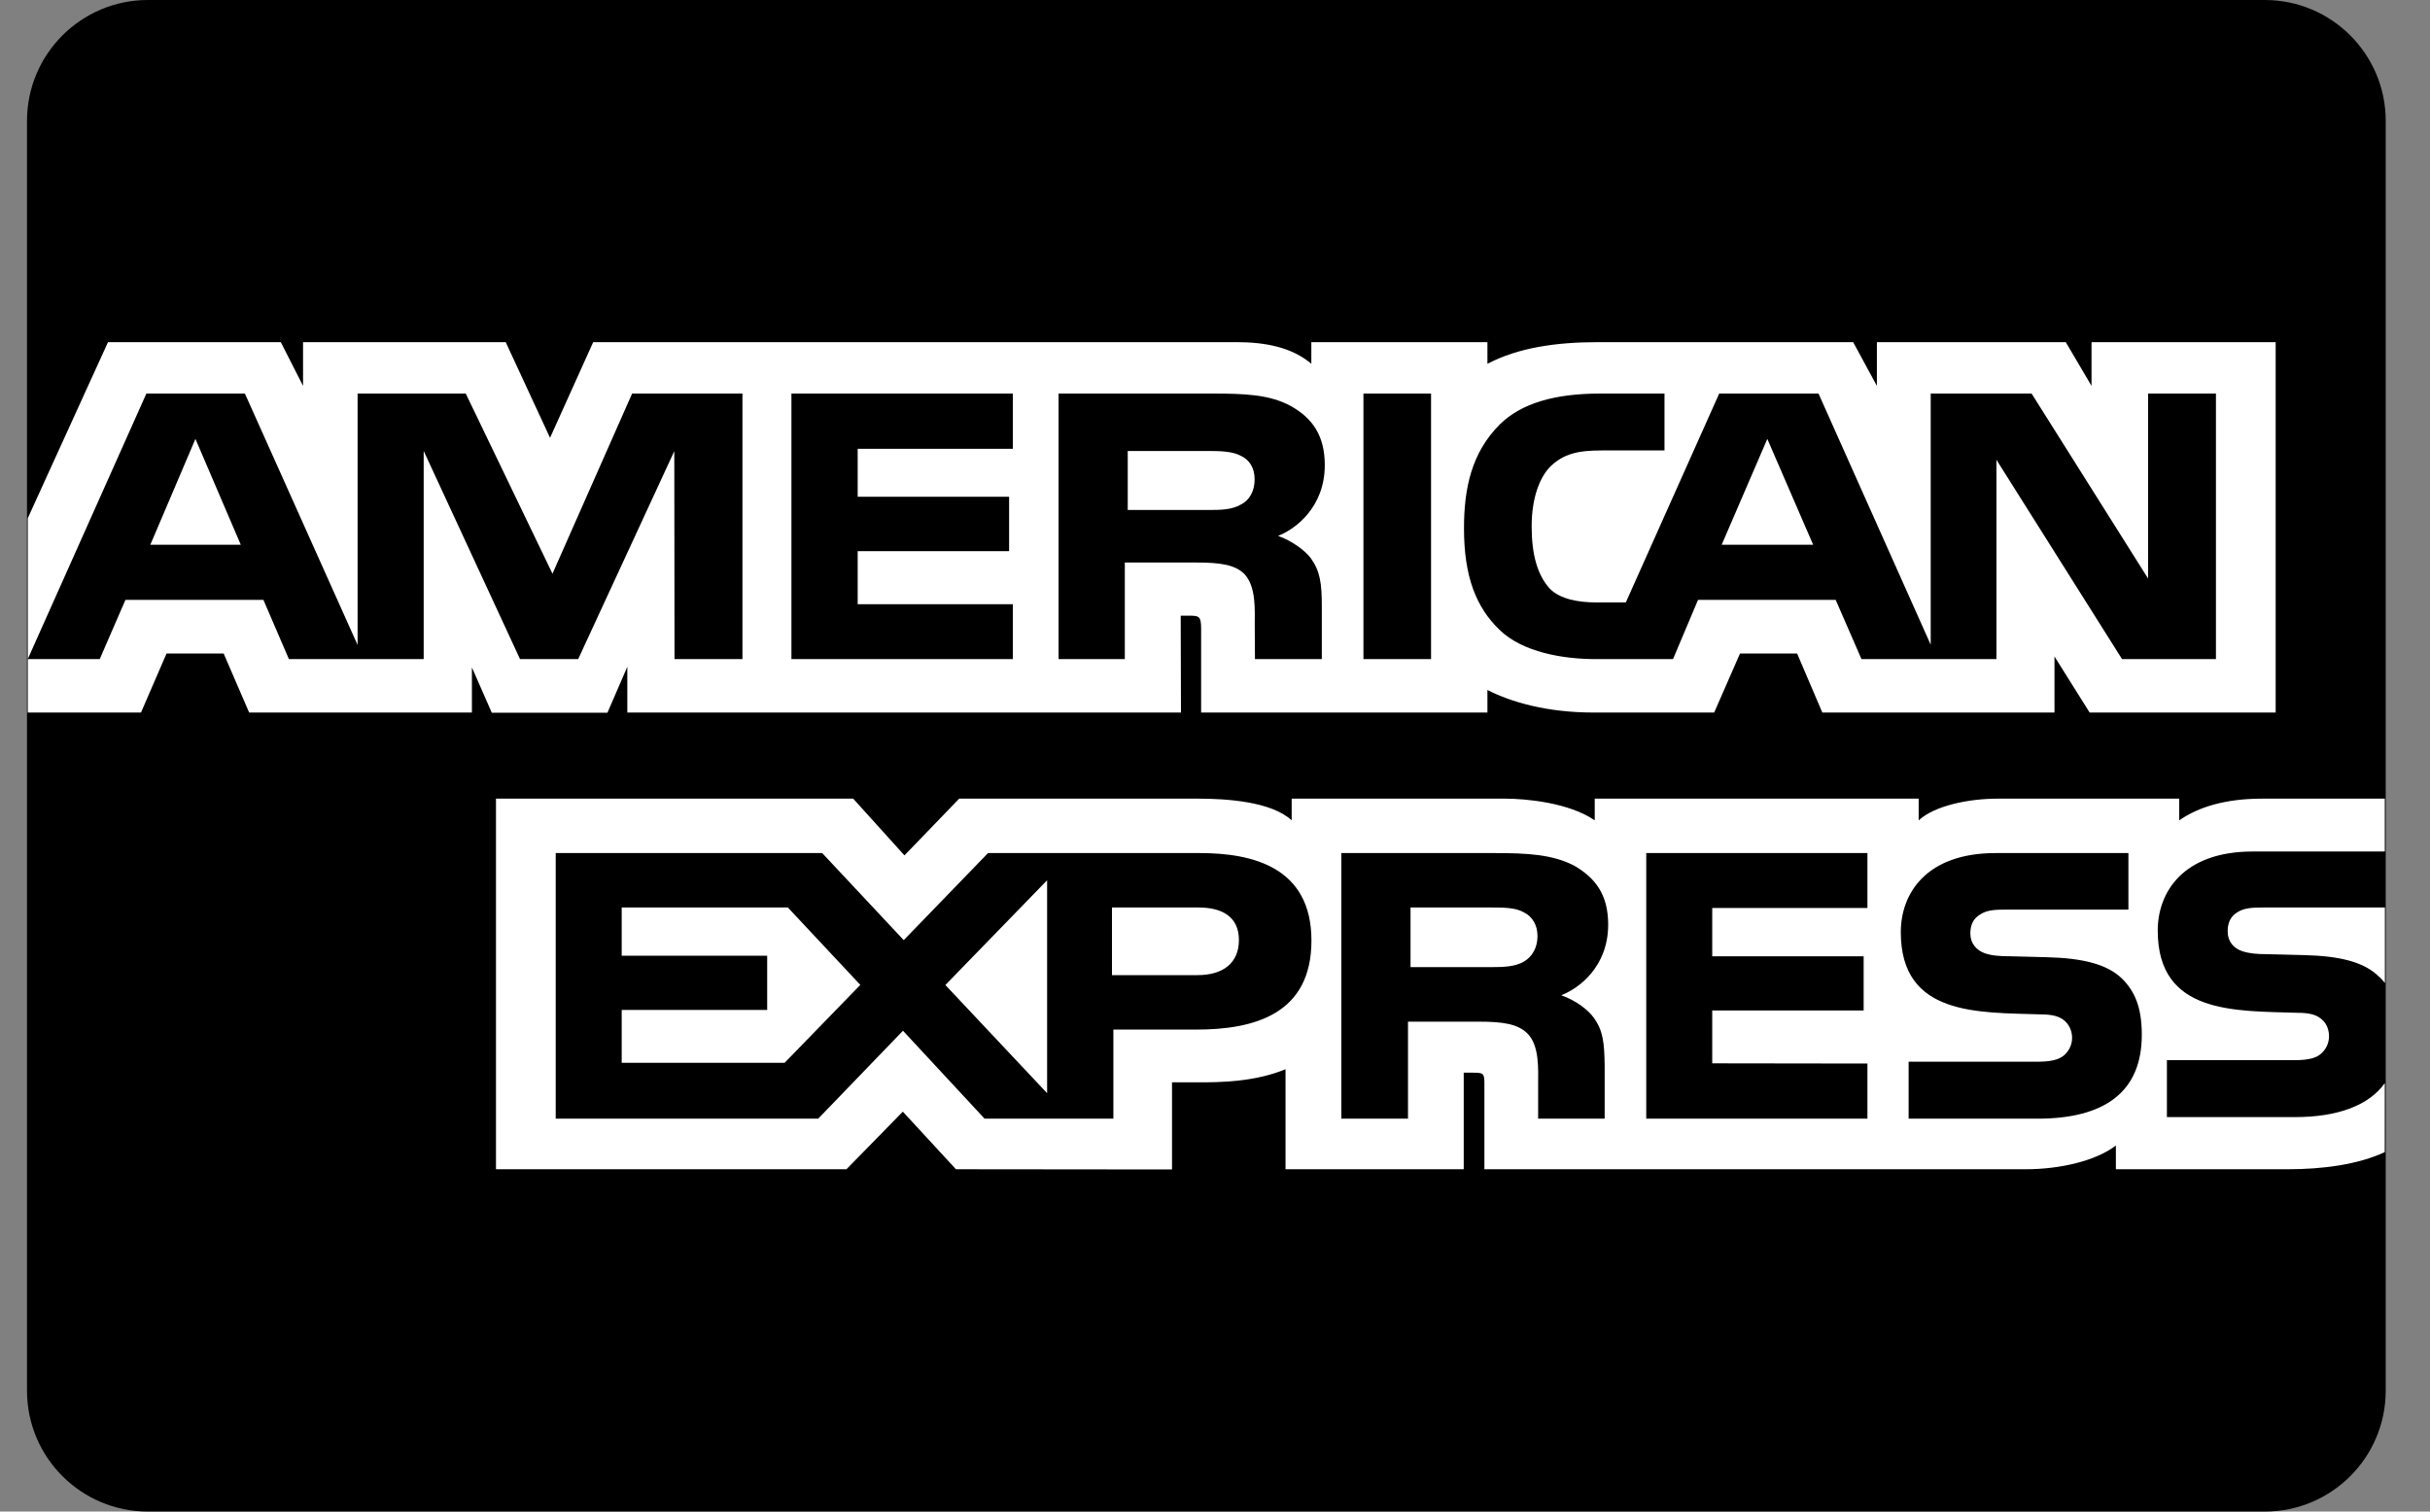
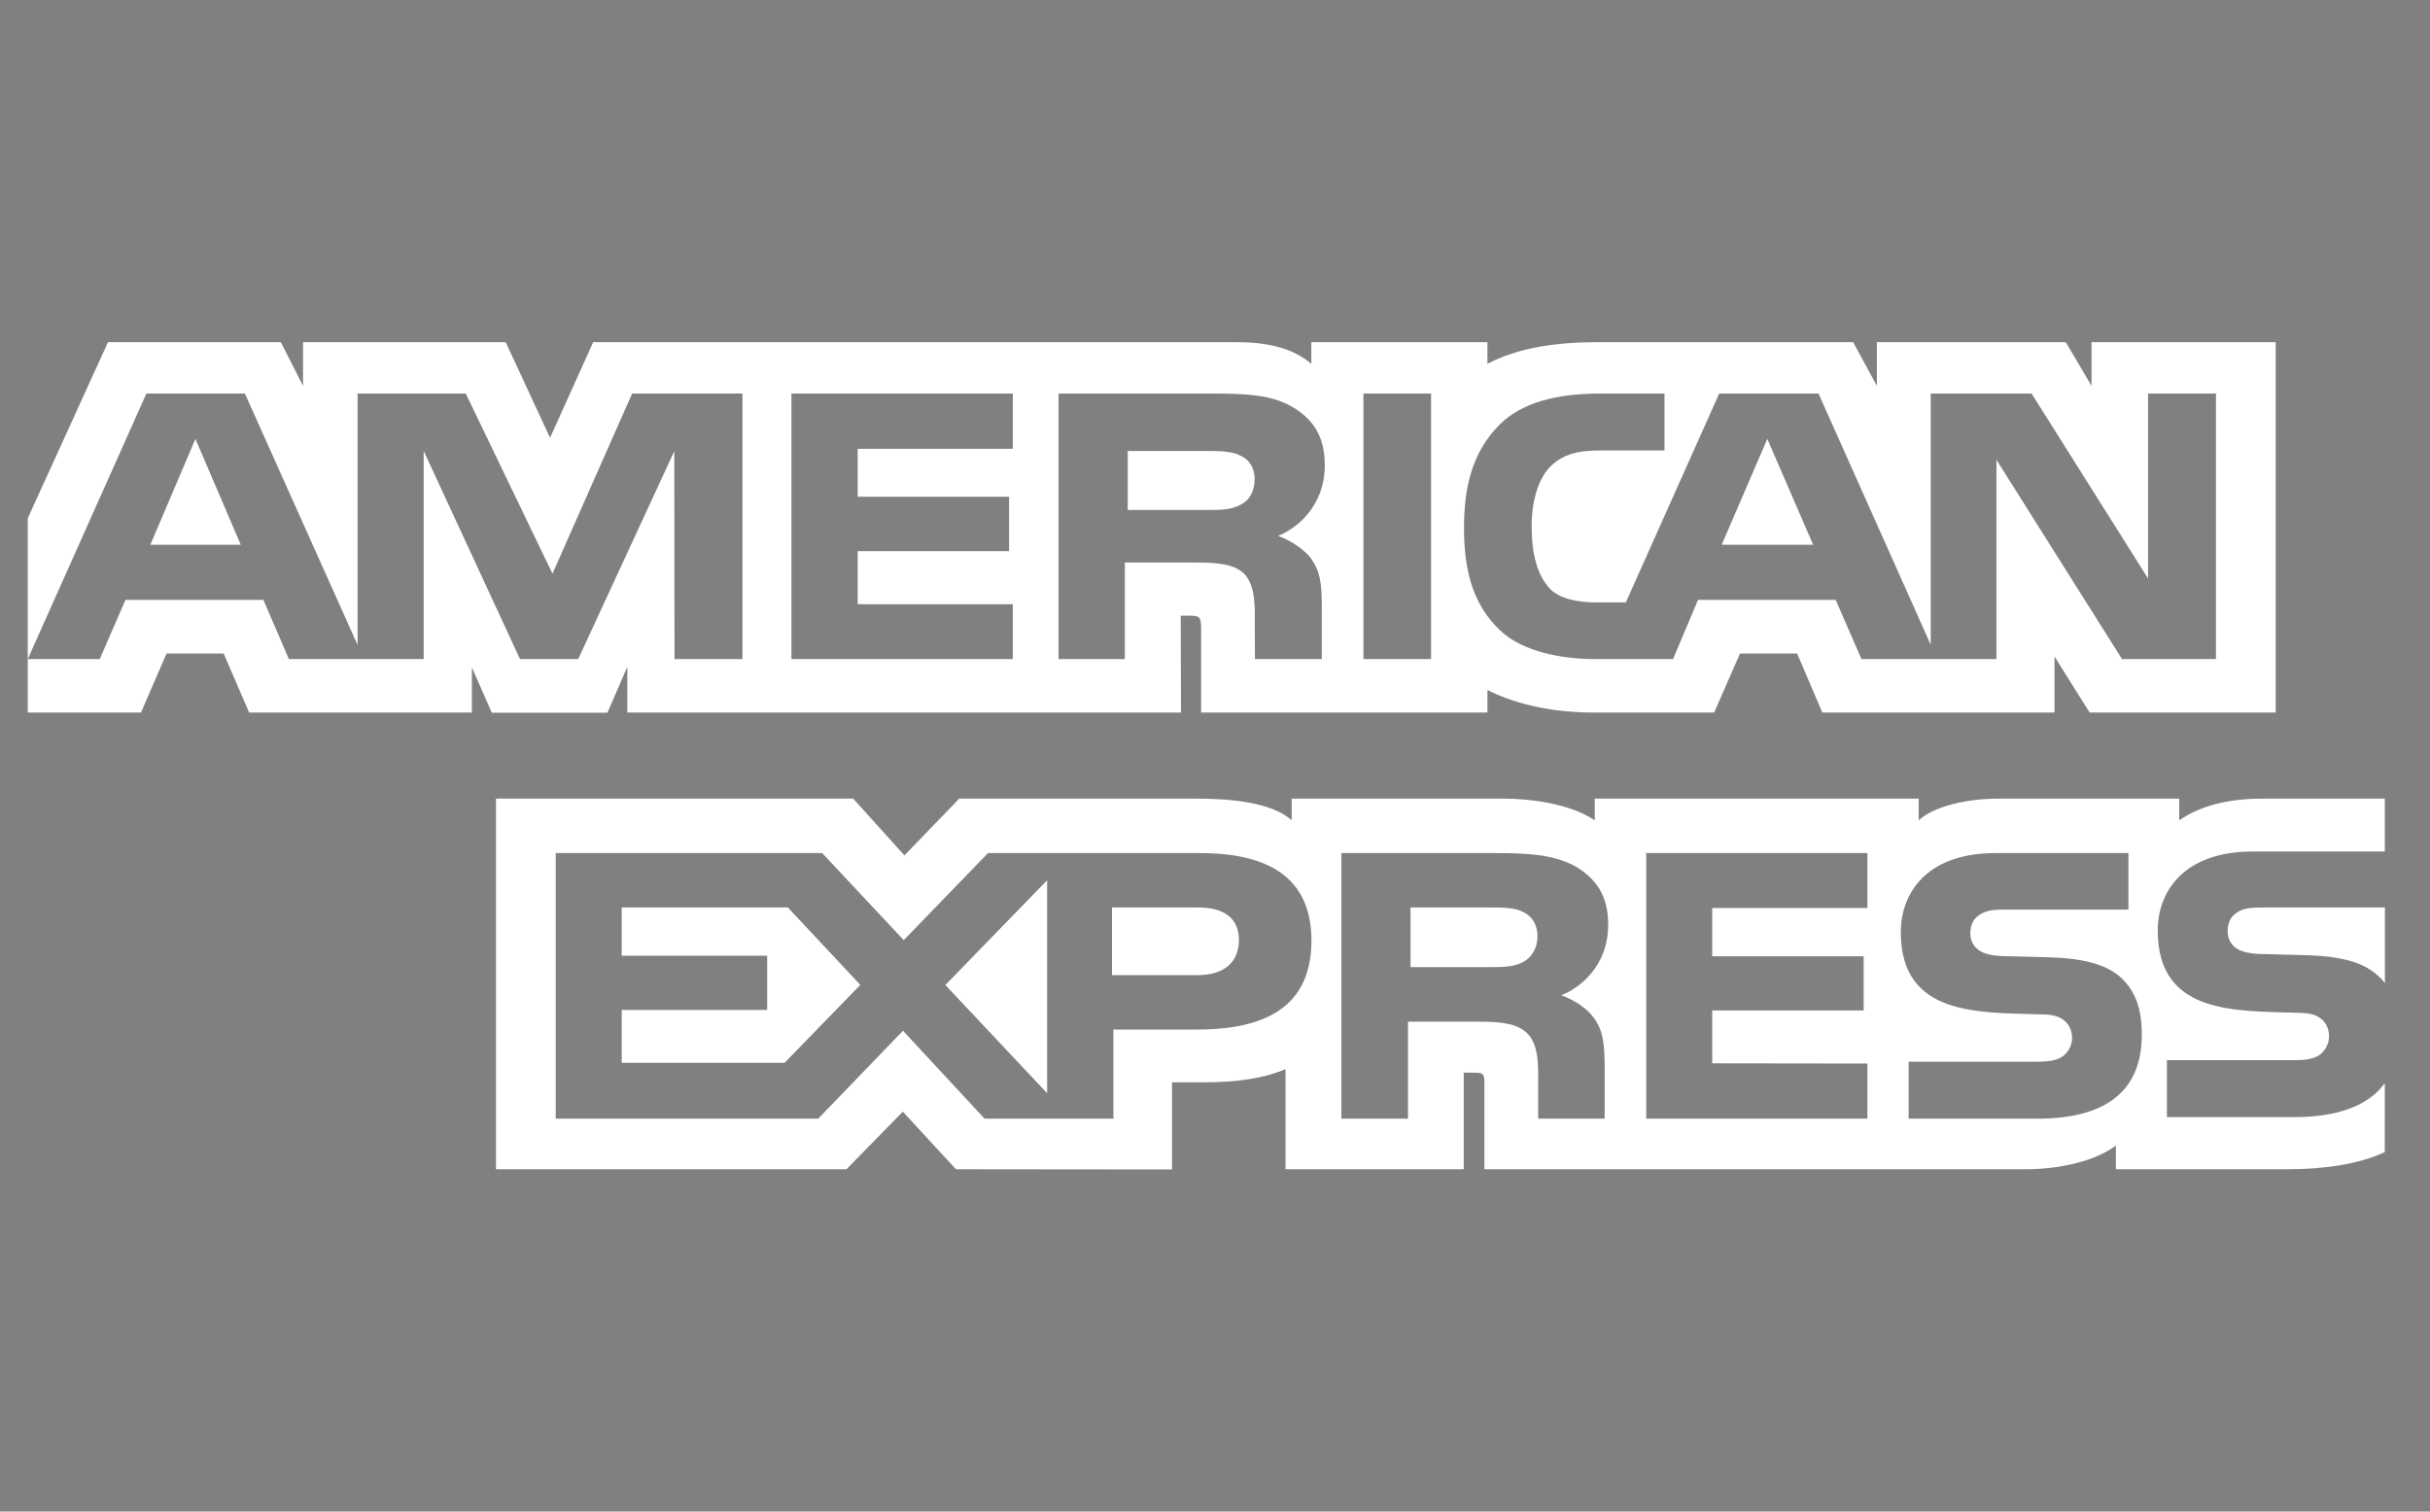
<svg xmlns="http://www.w3.org/2000/svg" width="45px" height="28px" viewBox="0 0 45 28" version="1.1">
  <rect x="0" y="0" width="45" height="28" fill="#808080" stroke="none" />
  <title>Group 25</title>
  <g id="Page-1" stroke="none" stroke-width="1" fill="none" fill-rule="evenodd">
    <g id="MODELO-01-Copy" transform="translate(-1109, -2960)" fill-rule="nonzero">
      <g id="Group-15" transform="translate(-69, 2812)">
        <g id="Group-11" transform="translate(211, 70)">
          <g id="Group-25" transform="translate(967.5, 78)">
-             <path d="M2.24,0 L41.44,0 C42.677,0 43.68,1.003 43.68,2.24 L43.68,25.76 C43.68,26.997 42.677,28 41.44,28 L2.24,28 C1.003,28 1.45661261e-13,26.997 1.45661261e-13,25.76 L1.45661261e-13,2.24 C1.45661261e-13,1.003 1.003,0 2.24,0 Z" id="Path" fill="#000000" />
            <path d="M0.014,13.199 L2.111,13.199 L2.584,12.106 L3.642,12.106 L4.114,13.199 L8.239,13.199 L8.239,12.363 L8.607,13.202 L10.749,13.202 L11.117,12.351 L11.117,13.199 L21.37,13.199 L21.365,11.405 L21.563,11.405 C21.702,11.41 21.743,11.422 21.743,11.642 L21.743,13.199 L27.045,13.199 L27.045,12.781 C27.473,13.001 28.138,13.199 29.013,13.199 L31.244,13.199 L31.722,12.106 L32.78,12.106 L33.247,13.199 L37.546,13.199 L37.546,12.161 L38.197,13.199 L41.642,13.199 L41.642,6.338 L38.232,6.338 L38.232,7.148 L37.755,6.338 L34.257,6.338 L34.257,7.148 L33.818,6.338 L29.093,6.338 C28.302,6.338 27.607,6.444 27.045,6.739 L27.045,6.338 L23.784,6.338 L23.784,6.739 C23.427,6.435 22.94,6.338 22.398,6.338 L10.485,6.338 L9.686,8.11 L8.865,6.338 L5.112,6.338 L5.112,7.148 L4.7,6.338 L1.5,6.338 L0.014,9.6 L0.014,13.198 L0.014,13.198 L0.014,13.199 Z M13.249,12.209 L11.991,12.209 L11.987,8.357 L10.207,12.209 L9.13,12.209 L7.346,8.353 L7.346,12.209 L4.85,12.209 L4.378,11.112 L1.823,11.112 L1.347,12.209 L0.014,12.209 L2.211,7.29 L4.035,7.29 L6.122,11.947 L6.122,7.29 L8.125,7.29 L9.731,10.627 L11.206,7.29 L13.249,7.29 L13.249,12.209 L13.249,12.209 Z M3.959,10.091 L3.119,8.13 L2.284,10.091 L3.959,10.091 Z M18.256,12.209 L14.156,12.209 L14.156,7.29 L18.256,7.29 L18.256,8.314 L15.383,8.314 L15.383,9.201 L18.187,9.201 L18.187,10.209 L15.383,10.209 L15.383,11.192 L18.256,11.192 L18.256,12.209 Z M24.033,8.615 C24.033,9.399 23.486,9.804 23.168,9.926 C23.436,10.024 23.666,10.197 23.775,10.34 C23.948,10.585 23.978,10.803 23.978,11.243 L23.978,12.209 L22.74,12.209 L22.736,11.589 C22.736,11.293 22.765,10.867 22.542,10.63 C22.363,10.457 22.089,10.42 21.648,10.42 L20.33,10.42 L20.33,12.209 L19.103,12.209 L19.103,7.29 L21.926,7.29 C22.553,7.29 23.015,7.306 23.412,7.526 C23.8,7.745 24.033,8.066 24.033,8.615 L24.033,8.615 Z M22.481,9.345 C22.313,9.443 22.113,9.447 21.874,9.447 L20.384,9.447 L20.384,8.354 L21.895,8.354 C22.108,8.354 22.332,8.363 22.477,8.443 C22.636,8.514 22.734,8.667 22.734,8.878 C22.734,9.093 22.641,9.266 22.481,9.345 L22.481,9.345 Z M26.001,12.209 L24.749,12.209 L24.749,7.29 L26.001,7.29 L26.001,12.209 Z M40.536,12.209 L38.797,12.209 L36.471,8.517 L36.471,12.209 L33.972,12.209 L33.494,11.112 L30.945,11.112 L30.482,12.209 L29.046,12.209 C28.449,12.209 27.694,12.083 27.267,11.665 C26.835,11.247 26.611,10.682 26.611,9.787 C26.611,9.058 26.745,8.391 27.272,7.864 C27.669,7.471 28.29,7.29 29.136,7.29 L30.324,7.29 L30.324,8.344 L29.161,8.344 C28.713,8.344 28.46,8.408 28.217,8.635 C28.007,8.843 27.864,9.234 27.864,9.75 C27.864,10.277 27.973,10.657 28.201,10.905 C28.39,11.099 28.734,11.159 29.056,11.159 L29.608,11.159 L31.337,7.29 L33.176,7.29 L35.254,11.943 L35.254,7.29 L37.122,7.29 L39.279,10.716 L39.279,7.29 L40.536,7.29 L40.536,12.209 L40.536,12.209 Z M33.077,10.091 L32.228,8.13 L31.383,10.091 L33.077,10.091 Z M43.663,20.064 C43.365,20.481 42.784,20.693 41.998,20.693 L39.628,20.693 L39.628,19.638 L41.988,19.638 C42.222,19.638 42.386,19.608 42.485,19.516 C42.578,19.433 42.631,19.317 42.63,19.195 C42.63,19.052 42.57,18.938 42.48,18.87 C42.391,18.795 42.261,18.761 42.048,18.761 C40.895,18.723 39.458,18.795 39.458,17.238 C39.458,16.524 39.931,15.773 41.219,15.773 L43.663,15.773 L43.663,14.794 L41.392,14.794 C40.706,14.794 40.208,14.951 39.856,15.196 L39.856,14.794 L36.497,14.794 C35.959,14.794 35.329,14.922 35.031,15.196 L35.031,14.794 L29.032,14.794 L29.032,15.196 C28.555,14.866 27.749,14.794 27.377,14.794 L23.42,14.794 L23.42,15.196 C23.043,14.845 22.203,14.794 21.691,14.794 L17.263,14.794 L16.249,15.845 L15.3,14.794 L8.685,14.794 L8.685,21.659 L15.175,21.659 L16.219,20.592 L17.203,21.659 L21.204,21.663 L21.204,20.048 L21.597,20.048 C22.128,20.055 22.754,20.035 23.306,19.806 L23.306,21.659 L26.606,21.659 L26.606,19.87 L26.765,19.87 C26.969,19.87 26.989,19.878 26.989,20.072 L26.989,21.659 L37.013,21.659 C37.65,21.659 38.315,21.503 38.683,21.219 L38.683,21.659 L41.863,21.659 C42.525,21.659 43.171,21.57 43.662,21.342 L43.663,20.063 L43.663,20.064 Z M23.786,17.423 C23.786,18.79 22.722,19.072 21.65,19.072 L20.118,19.072 L20.118,20.722 L17.733,20.722 L16.222,19.093 L14.652,20.722 L9.791,20.722 L9.791,15.802 L14.726,15.802 L16.236,17.415 L17.797,15.802 L21.718,15.802 C22.692,15.802 23.786,16.06 23.786,17.423 L23.786,17.423 Z M14.03,19.687 L11.013,19.687 L11.013,18.708 L13.707,18.708 L13.707,17.704 L11.013,17.704 L11.013,16.81 L14.09,16.81 L15.432,18.244 L14.03,19.687 Z M18.891,20.25 L17.007,18.246 L18.891,16.306 L18.891,20.25 L18.891,20.25 Z M21.678,18.063 L20.092,18.063 L20.092,16.81 L21.692,16.81 C22.135,16.81 22.443,16.983 22.443,17.413 C22.443,17.839 22.149,18.063 21.678,18.063 L21.678,18.063 Z M29.986,15.802 L34.082,15.802 L34.082,16.819 L31.208,16.819 L31.208,17.714 L34.012,17.714 L34.012,18.718 L31.208,18.718 L31.208,19.697 L34.082,19.701 L34.082,20.722 L29.986,20.722 L29.986,15.802 L29.986,15.802 Z M28.411,18.436 C28.685,18.532 28.908,18.705 29.012,18.849 C29.186,19.089 29.211,19.313 29.216,19.747 L29.216,20.722 L27.984,20.722 L27.984,20.106 C27.984,19.81 28.013,19.372 27.785,19.143 C27.606,18.967 27.333,18.925 26.885,18.925 L25.574,18.925 L25.574,20.722 L24.34,20.722 L24.34,15.802 L27.174,15.802 C27.795,15.802 28.247,15.828 28.65,16.034 C29.037,16.258 29.281,16.565 29.281,17.127 C29.281,17.912 28.734,18.313 28.411,18.436 L28.411,18.436 Z M27.718,17.814 C27.554,17.907 27.351,17.915 27.112,17.915 L25.621,17.915 L25.621,16.81 L27.132,16.81 C27.351,16.81 27.569,16.814 27.718,16.899 C27.877,16.979 27.972,17.131 27.972,17.341 C27.972,17.552 27.877,17.721 27.718,17.814 L27.718,17.814 Z M38.796,18.127 C39.035,18.364 39.163,18.663 39.163,19.169 C39.163,20.228 38.473,20.722 37.235,20.722 L34.845,20.722 L34.845,19.667 L37.225,19.667 C37.458,19.667 37.623,19.637 37.727,19.545 C37.811,19.469 37.872,19.358 37.872,19.224 C37.872,19.081 37.806,18.967 37.722,18.899 C37.628,18.824 37.499,18.79 37.285,18.79 C36.137,18.752 34.7,18.824 34.7,17.267 C34.7,16.553 35.168,15.802 36.455,15.802 L38.915,15.802 L38.915,16.849 L36.664,16.849 C36.441,16.849 36.295,16.857 36.172,16.938 C36.038,17.018 35.988,17.136 35.988,17.292 C35.988,17.477 36.102,17.604 36.256,17.658 C36.386,17.702 36.525,17.714 36.734,17.714 L37.394,17.731 C38.061,17.747 38.518,17.857 38.796,18.127 L38.796,18.127 Z M43.665,16.81 L41.429,16.81 C41.205,16.81 41.057,16.818 40.932,16.899 C40.803,16.978 40.753,17.097 40.753,17.253 C40.753,17.438 40.862,17.565 41.021,17.619 C41.151,17.662 41.29,17.675 41.494,17.675 L42.159,17.692 C42.83,17.708 43.278,17.818 43.551,18.088 C43.601,18.126 43.631,18.168 43.665,18.21 L43.665,16.81 L43.665,16.81 L43.665,16.81 Z" id="Shape" fill="#FFFFFF" />
          </g>
        </g>
      </g>
    </g>
  </g>
</svg>